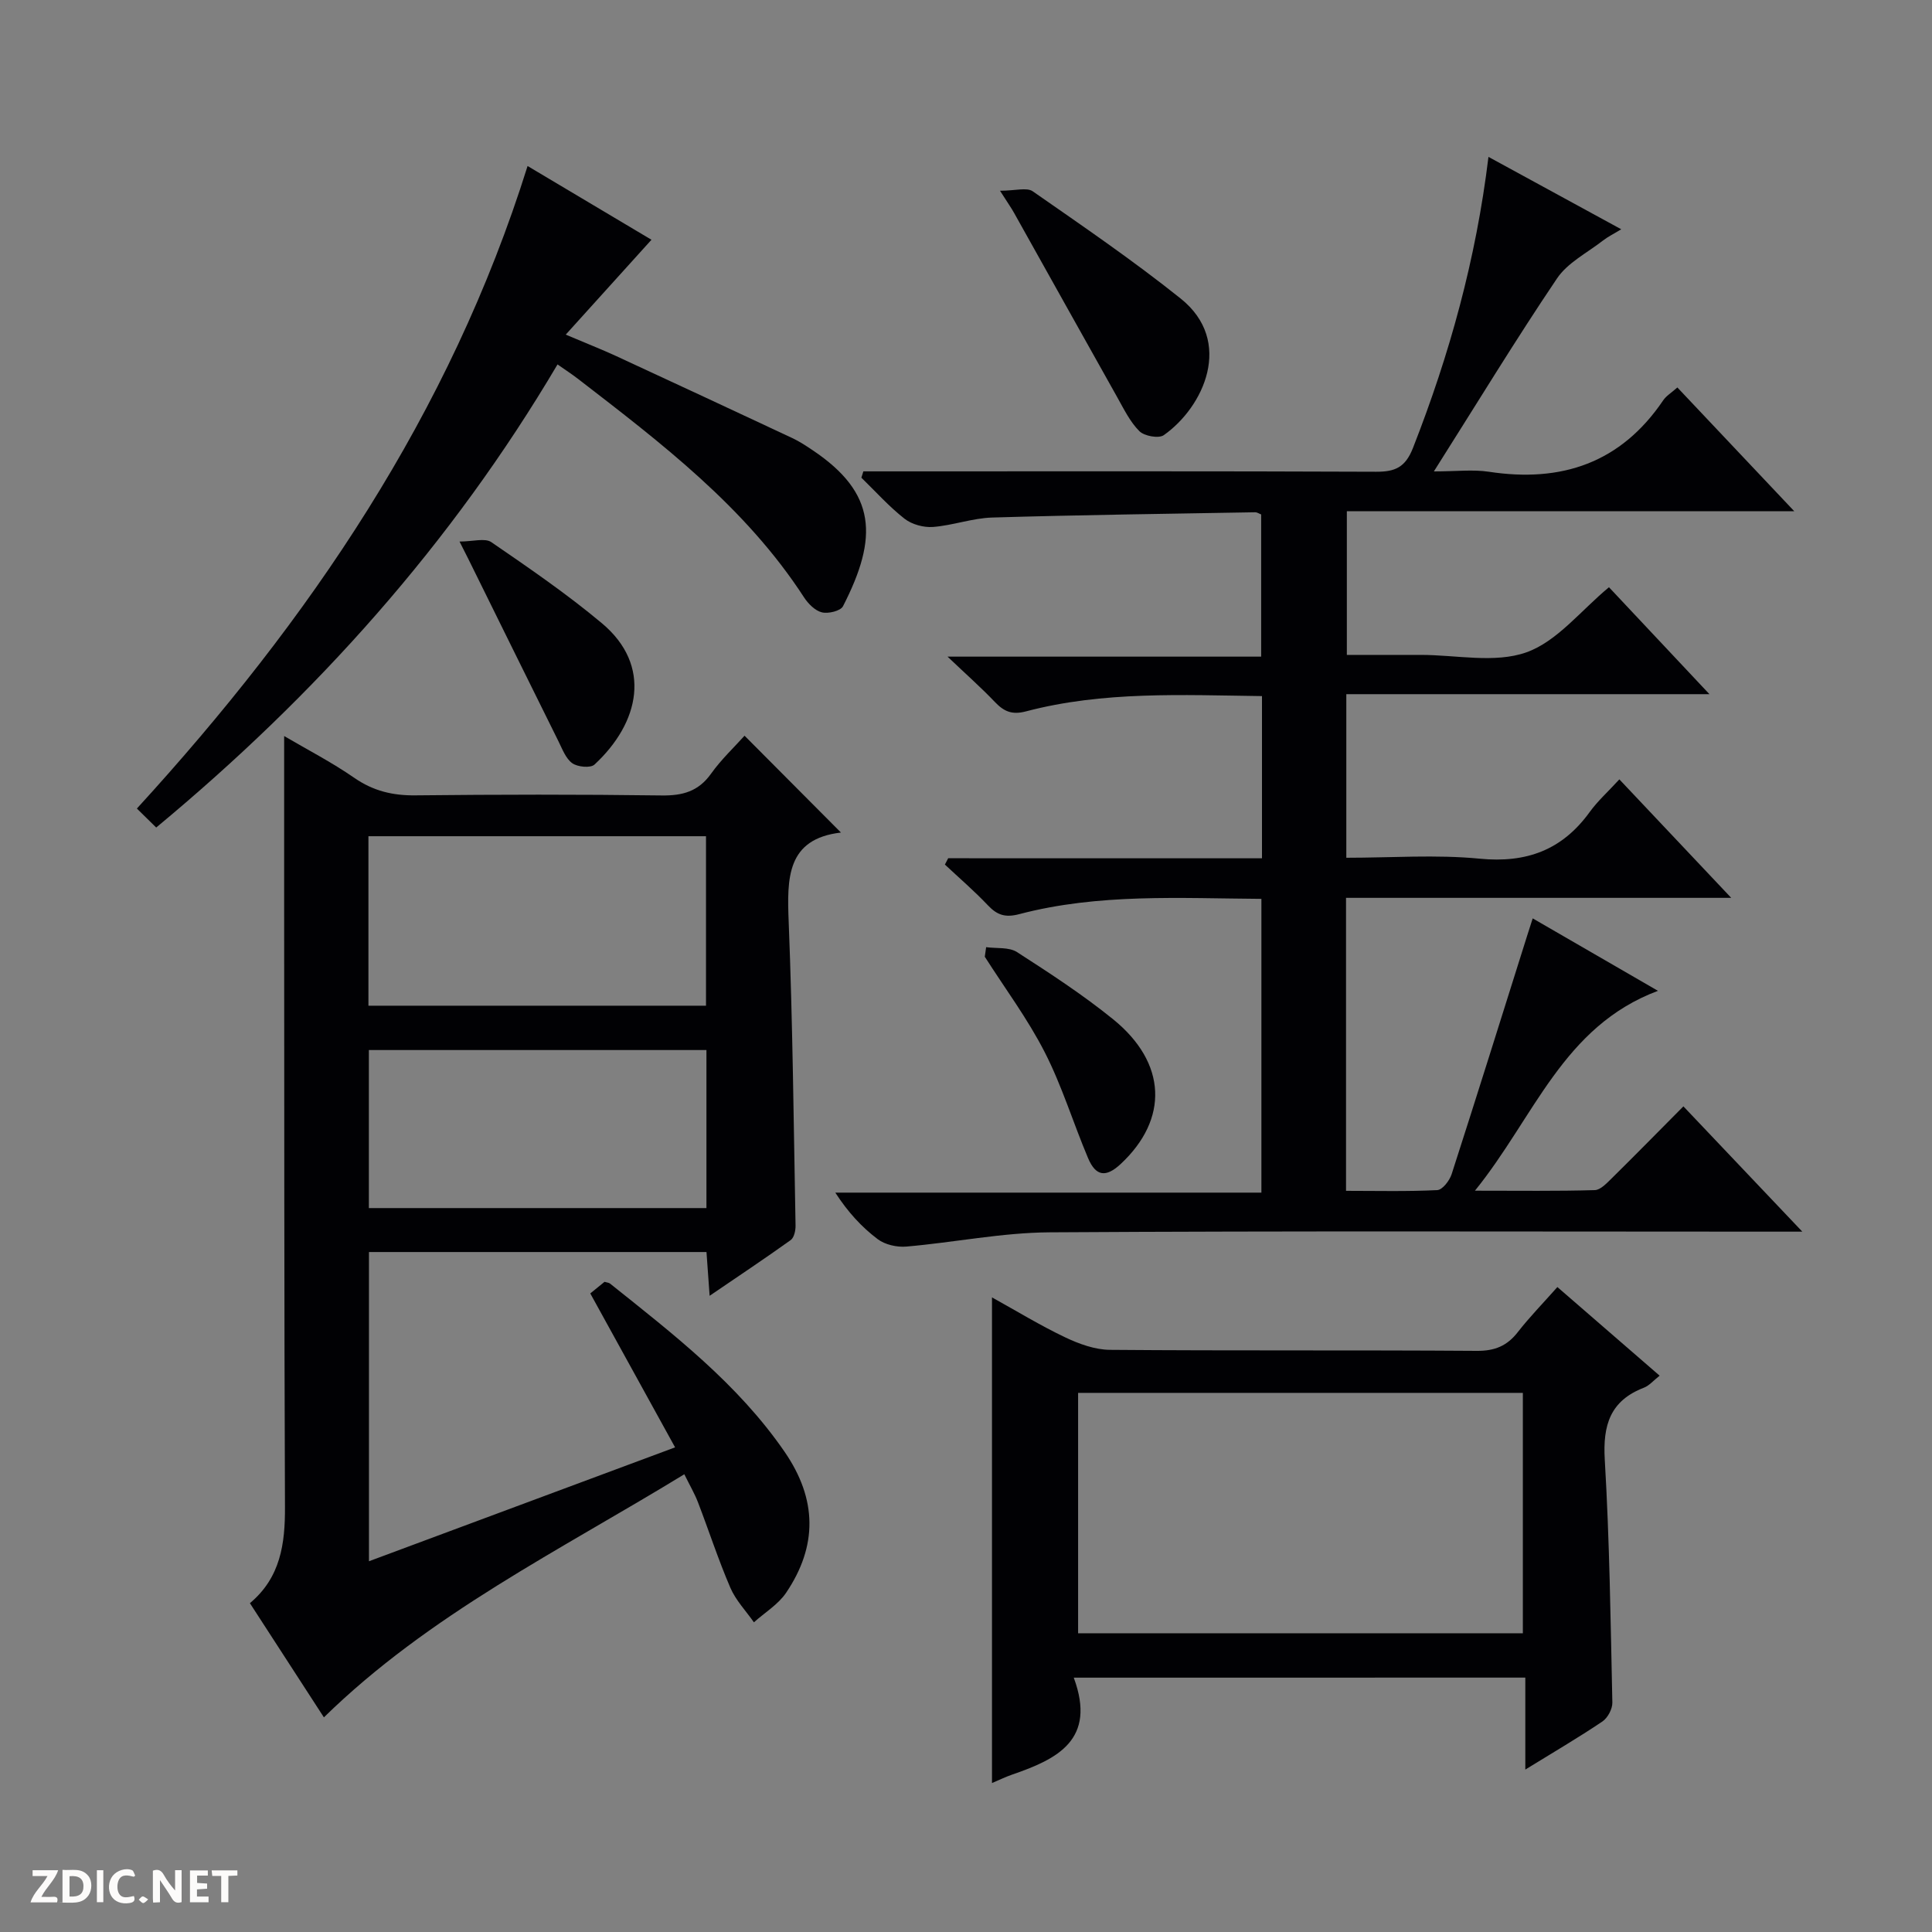
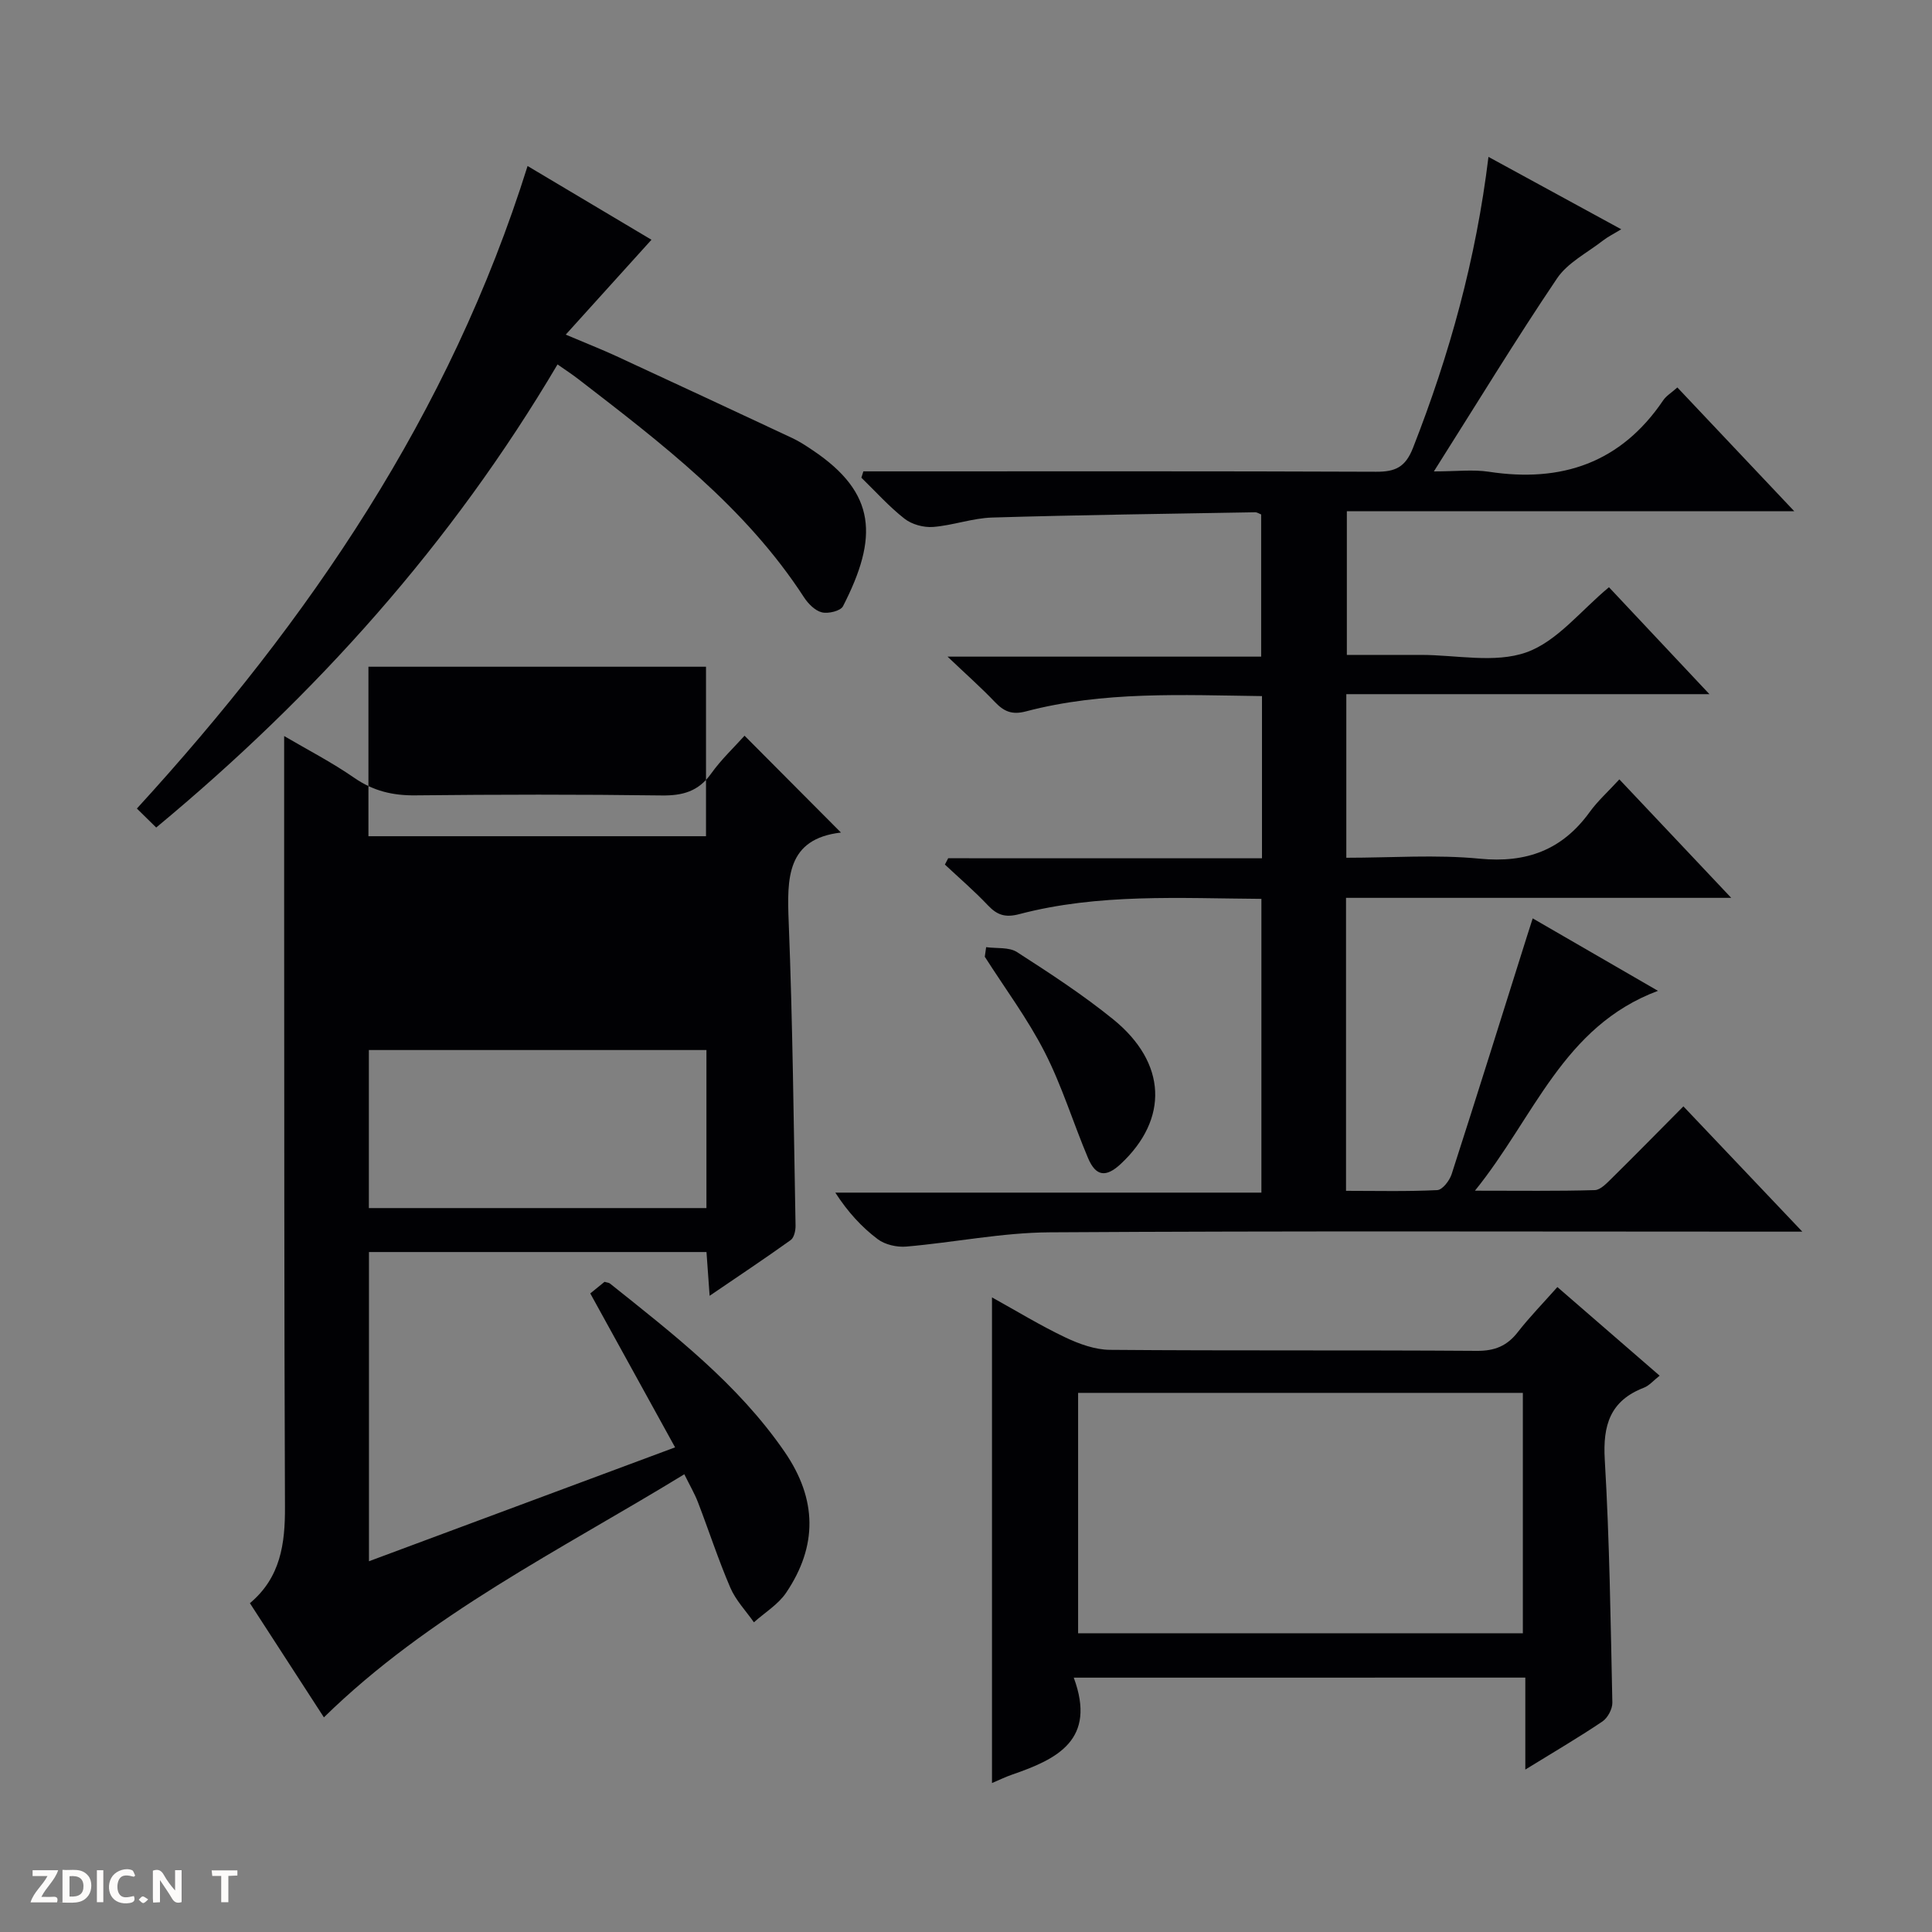
<svg xmlns="http://www.w3.org/2000/svg" enable-background="new 0 0 400 400" viewBox="0 0 400 400">
  <rect x="0" y="0" width="400" height="400" fill="#808080" stroke="none" />
  <g fill="#fcfbfa">
    <path d="m37.59 393.81c-.92.31-1.52.05-2-.78-.7-1.2-1.52-2.34-2.47-3.78v4.59c-.55.03-.95.05-1.41.07-.03-.37-.06-.64-.06-.91 0-1.91 0-3.81 0-5.7 1.13-.41 1.77-.03 2.29.91.62 1.11 1.38 2.14 2.31 3.19v-4.2h1.35v6.61z" />
    <path d="m12.94 393.88v-6.75c1.9.19 3.93-.54 5.37 1.29.8 1.01.78 2.88.03 3.97-1.37 1.97-3.4 1.51-6.4 1.49m2.45-1.22c2.04.12 2.92-.58 2.89-2.21-.03-1.51-.98-2.19-2.89-2z" />
    <path d="m11.81 393.87h-5.49c.68-2.18 2.47-3.48 3.51-5.45h-3.08v-1.21h5.29c-.71 2.13-2.44 3.48-3.47 5.51.86 0 1.63.04 2.39-.01.79-.05 1.14.21.85 1.16" />
-     <path d="m39.33 393.86v-6.61h3.7v1.07h-2.22v1.52c.68.04 1.34.09 2.07.13v1.07c-.72.05-1.38.09-2.1.14v1.48h2.4v1.19h-3.85z" />
    <path d="m27.71 388.56c-1.15-.3-2.46-.61-3.1.64-.37.73-.41 1.93-.06 2.67.63 1.35 1.99.93 3.17.68.35.94-.01 1.32-.93 1.46-1.62.25-3.05-.27-3.76-1.48-.73-1.24-.6-3.03.31-4.17.88-1.11 2.71-1.7 4-1.16.32.13.44.74.65 1.12-.1.08-.19.16-.28.24" />
    <path d="m49.15 387.24v1.07c-.59.02-1.17.05-1.87.08v5.44h-1.48v-5.44h-1.85c-.05-.4-.08-.73-.13-1.15z" />
    <path d="m20.06 387.21h1.33v6.62h-1.33z" />
    <path d="m30.68 393.25c-.39.38-.8.79-1.05.76-.32-.05-.6-.45-.9-.7.26-.24.51-.64.8-.67.29-.04.62.3 1.15.61" />
  </g>
  <path d="m261.28 177.7c0-11.77 0-22.53 0-33.58-16.58-.22-32.89-1.04-48.85 3.16-2.94.78-4.59.01-6.47-1.96-2.74-2.88-5.73-5.52-9.78-9.37h64.93c0-10.22 0-19.76 0-29.44-.39-.14-.83-.46-1.26-.45-18.14.32-36.28.55-54.41 1.09-4.1.12-8.14 1.63-12.25 1.95-1.94.15-4.39-.51-5.91-1.7-3.22-2.52-5.99-5.63-8.94-8.5.14-.44.27-.87.41-1.31h5.65c33.49 0 66.99-.06 100.48.08 3.98.02 6.09-.91 7.67-4.95 7.55-19.26 13.04-39.01 15.62-60.24 9.27 5.05 18.11 9.87 27.49 14.99-1.54.94-2.77 1.54-3.82 2.36-3.25 2.53-7.29 4.56-9.48 7.82-8.54 12.66-16.48 25.72-25.49 39.95 4.68 0 8.1-.43 11.38.07 15.06 2.3 27.33-1.83 36.1-14.79.62-.92 1.67-1.54 2.93-2.66 7.94 8.4 15.73 16.66 24.2 25.62-31.39 0-61.79 0-92.63 0v29.75h12.82 2.5c7.33 0 15.29 1.78 21.82-.52 6.38-2.25 11.29-8.66 17.13-13.49 6.49 6.91 13.3 14.16 20.8 22.14-25.5 0-50.17 0-75.18 0v33.87c9.39 0 18.57-.69 27.6.19 9.72.95 17.1-1.8 22.79-9.66 1.65-2.28 3.79-4.2 6.14-6.76 7.73 8.19 15.06 15.96 23.16 24.53-27.13 0-53.3 0-79.75 0v60.66c6.38 0 12.65.16 18.89-.15 1.07-.05 2.55-1.97 2.98-3.31 5.29-16.4 10.43-32.86 15.61-49.3.34-1.08.7-2.16 1.17-3.65 8.56 4.95 16.86 9.75 25.93 15-19.7 7.39-25.54 26.12-37.89 41.38 9.33 0 17.08.11 24.82-.12 1.21-.04 2.51-1.48 3.55-2.49 4.86-4.79 9.64-9.67 14.79-14.85 8 8.43 15.83 16.68 24.62 25.94-2.9 0-4.62 0-6.35 0-49.82 0-99.65-.17-149.47.14-9.9.06-19.78 2.1-29.69 2.95-1.95.17-4.41-.39-5.93-1.54-3.3-2.49-6.15-5.58-8.77-9.63h88.22c0-20.64 0-40.52 0-60.82-16.88-.11-33.67-1.16-50.12 3.16-2.88.76-4.57.22-6.49-1.81-2.81-2.97-5.93-5.65-8.92-8.45.23-.44.45-.87.68-1.31 21.53.01 43.04.01 64.97.01z" fill="#010104" />
-   <path d="m58.83 152.39c4.66 2.74 9.82 5.4 14.56 8.68 3.91 2.7 7.92 3.65 12.61 3.6 16.99-.18 33.99-.21 50.98.02 4.35.06 7.62-.83 10.24-4.51 2.11-2.96 4.81-5.49 6.93-7.86 6.6 6.63 13.11 13.17 19.96 20.05-11.26 1.31-11.18 9.44-10.82 18.52.83 20.94 1.03 41.91 1.42 62.86.02 1.01-.3 2.48-1 2.99-5.36 3.84-10.85 7.49-16.79 11.54-.24-3.4-.44-6.13-.65-9.06-23.38 0-46.47 0-69.88 0v64.02c21-7.81 41.76-15.54 63.38-23.58-6.03-10.94-11.7-21.23-17.56-31.87.82-.66 1.93-1.57 2.95-2.4.54.16.91.17 1.14.36 13.12 10.49 26.44 20.73 36.15 34.84 6.75 9.82 6.84 19.49.31 29.17-1.64 2.43-4.42 4.1-6.67 6.12-1.66-2.37-3.76-4.55-4.88-7.16-2.49-5.78-4.44-11.8-6.7-17.68-.7-1.82-1.7-3.52-2.83-5.81-25.79 15.78-52.79 28.97-74.62 50.33-4.89-7.55-10.01-15.45-15.32-23.64 6.36-5.32 7.3-12.32 7.26-19.95-.17-42.32-.14-84.63-.17-126.95-.01-10.8 0-21.6 0-32.63zm17.45 20.74v35.09h69.89c0-11.9 0-23.43 0-35.09-23.39 0-46.36 0-69.89 0zm69.98 44.27c-23.54 0-46.76 0-69.89 0v32.72h69.89c0-11.24 0-22.01 0-32.72z" fill="#010104" />
+   <path d="m58.83 152.39c4.66 2.74 9.82 5.4 14.56 8.68 3.91 2.7 7.92 3.65 12.61 3.6 16.99-.18 33.99-.21 50.98.02 4.35.06 7.62-.83 10.24-4.51 2.11-2.96 4.81-5.49 6.93-7.86 6.6 6.63 13.11 13.17 19.96 20.05-11.26 1.31-11.18 9.44-10.82 18.52.83 20.94 1.03 41.91 1.42 62.86.02 1.01-.3 2.48-1 2.99-5.36 3.84-10.85 7.49-16.79 11.54-.24-3.4-.44-6.13-.65-9.06-23.38 0-46.47 0-69.88 0v64.02c21-7.81 41.76-15.54 63.38-23.58-6.03-10.94-11.7-21.23-17.56-31.87.82-.66 1.93-1.57 2.95-2.4.54.16.91.17 1.14.36 13.12 10.49 26.44 20.73 36.15 34.84 6.75 9.82 6.84 19.49.31 29.17-1.64 2.43-4.42 4.1-6.67 6.12-1.66-2.37-3.76-4.55-4.88-7.16-2.49-5.78-4.44-11.8-6.7-17.68-.7-1.82-1.7-3.52-2.83-5.81-25.79 15.78-52.79 28.97-74.62 50.33-4.89-7.55-10.01-15.45-15.32-23.64 6.36-5.32 7.3-12.32 7.26-19.95-.17-42.32-.14-84.63-.17-126.95-.01-10.8 0-21.6 0-32.63zm17.45 20.74h69.89c0-11.9 0-23.43 0-35.09-23.39 0-46.36 0-69.89 0zm69.98 44.27c-23.54 0-46.76 0-69.89 0v32.72h69.89c0-11.24 0-22.01 0-32.72z" fill="#010104" />
  <path d="m222.31 347.34c4.77 12.88-3.42 16.86-12.75 20.07-1.36.47-2.65 1.1-4.18 1.75 0-33.56 0-66.71 0-100.55 5.11 2.83 10 5.82 15.15 8.27 2.88 1.37 6.18 2.57 9.29 2.59 25.31.21 50.62.03 75.93.21 3.72.03 6.28-1.02 8.51-3.9 2.44-3.13 5.23-5.98 8.18-9.31 7.09 6.15 13.95 12.1 21.17 18.35-1.28 1-2.15 2.06-3.26 2.49-6.98 2.69-8.52 7.74-8.1 14.88.99 16.75 1.21 33.54 1.57 50.31.03 1.33-.97 3.19-2.08 3.93-4.93 3.32-10.08 6.33-15.94 9.94 0-6.7 0-12.7 0-19.04-31.16.01-61.67.01-93.49.01zm.9-9.19h92.08c0-16.88 0-33.31 0-49.77-30.85 0-61.4 0-92.08 0z" fill="#010104" />
  <path d="m32.34 171.33c-1.35-1.32-2.52-2.48-4-3.93 35.71-39.04 64.8-81.67 80.89-133.03 8.63 5.14 17.69 10.54 25.65 15.27-5.66 6.27-11.36 12.57-17.75 19.64 4.34 1.84 7.35 3.02 10.29 4.37 12.2 5.64 24.39 11.32 36.56 17.02 1.5.7 2.9 1.62 4.28 2.55 13.22 8.87 13.6 18.02 6.27 32.3-.5.97-3.04 1.59-4.37 1.26-1.41-.34-2.84-1.79-3.7-3.11-12.12-18.68-29.51-31.9-46.79-45.23-1.28-.99-2.65-1.87-4.24-2.99-21.95 37.15-50.02 68.45-83.09 95.88z" fill="#010104" />
-   <path d="m207.04 39.49c3.2 0 5.55-.74 6.78.12 10.35 7.2 20.78 14.33 30.61 22.19 11.1 8.87 4.77 22.5-3.49 28.3-1.04.73-4.02.19-5.04-.83-1.94-1.93-3.21-4.58-4.59-7.03-7.14-12.7-14.23-25.44-21.35-38.15-.55-1-1.22-1.93-2.92-4.6z" fill="#010104" />
-   <path d="m95.14 112.12c2.8 0 5.27-.78 6.59.13 7.8 5.35 15.65 10.73 22.89 16.79 10.43 8.73 7.82 20.59-1.54 29.26-.82.76-3.49.5-4.59-.28-1.35-.96-2.06-2.92-2.86-4.53-6.26-12.6-12.47-25.22-18.7-37.83-.35-.72-.72-1.44-1.79-3.54z" fill="#010104" />
  <path d="m204.17 196.1c2.15.3 4.73-.05 6.39 1.02 6.82 4.39 13.66 8.85 19.95 13.95 11.08 9.01 11.47 20.62 1.54 29.9-3.06 2.86-5.17 2.61-6.78-1.2-3.08-7.28-5.39-14.93-8.98-21.94-3.52-6.89-8.22-13.19-12.4-19.75.09-.65.18-1.32.28-1.98z" fill="#010104" />
</svg>